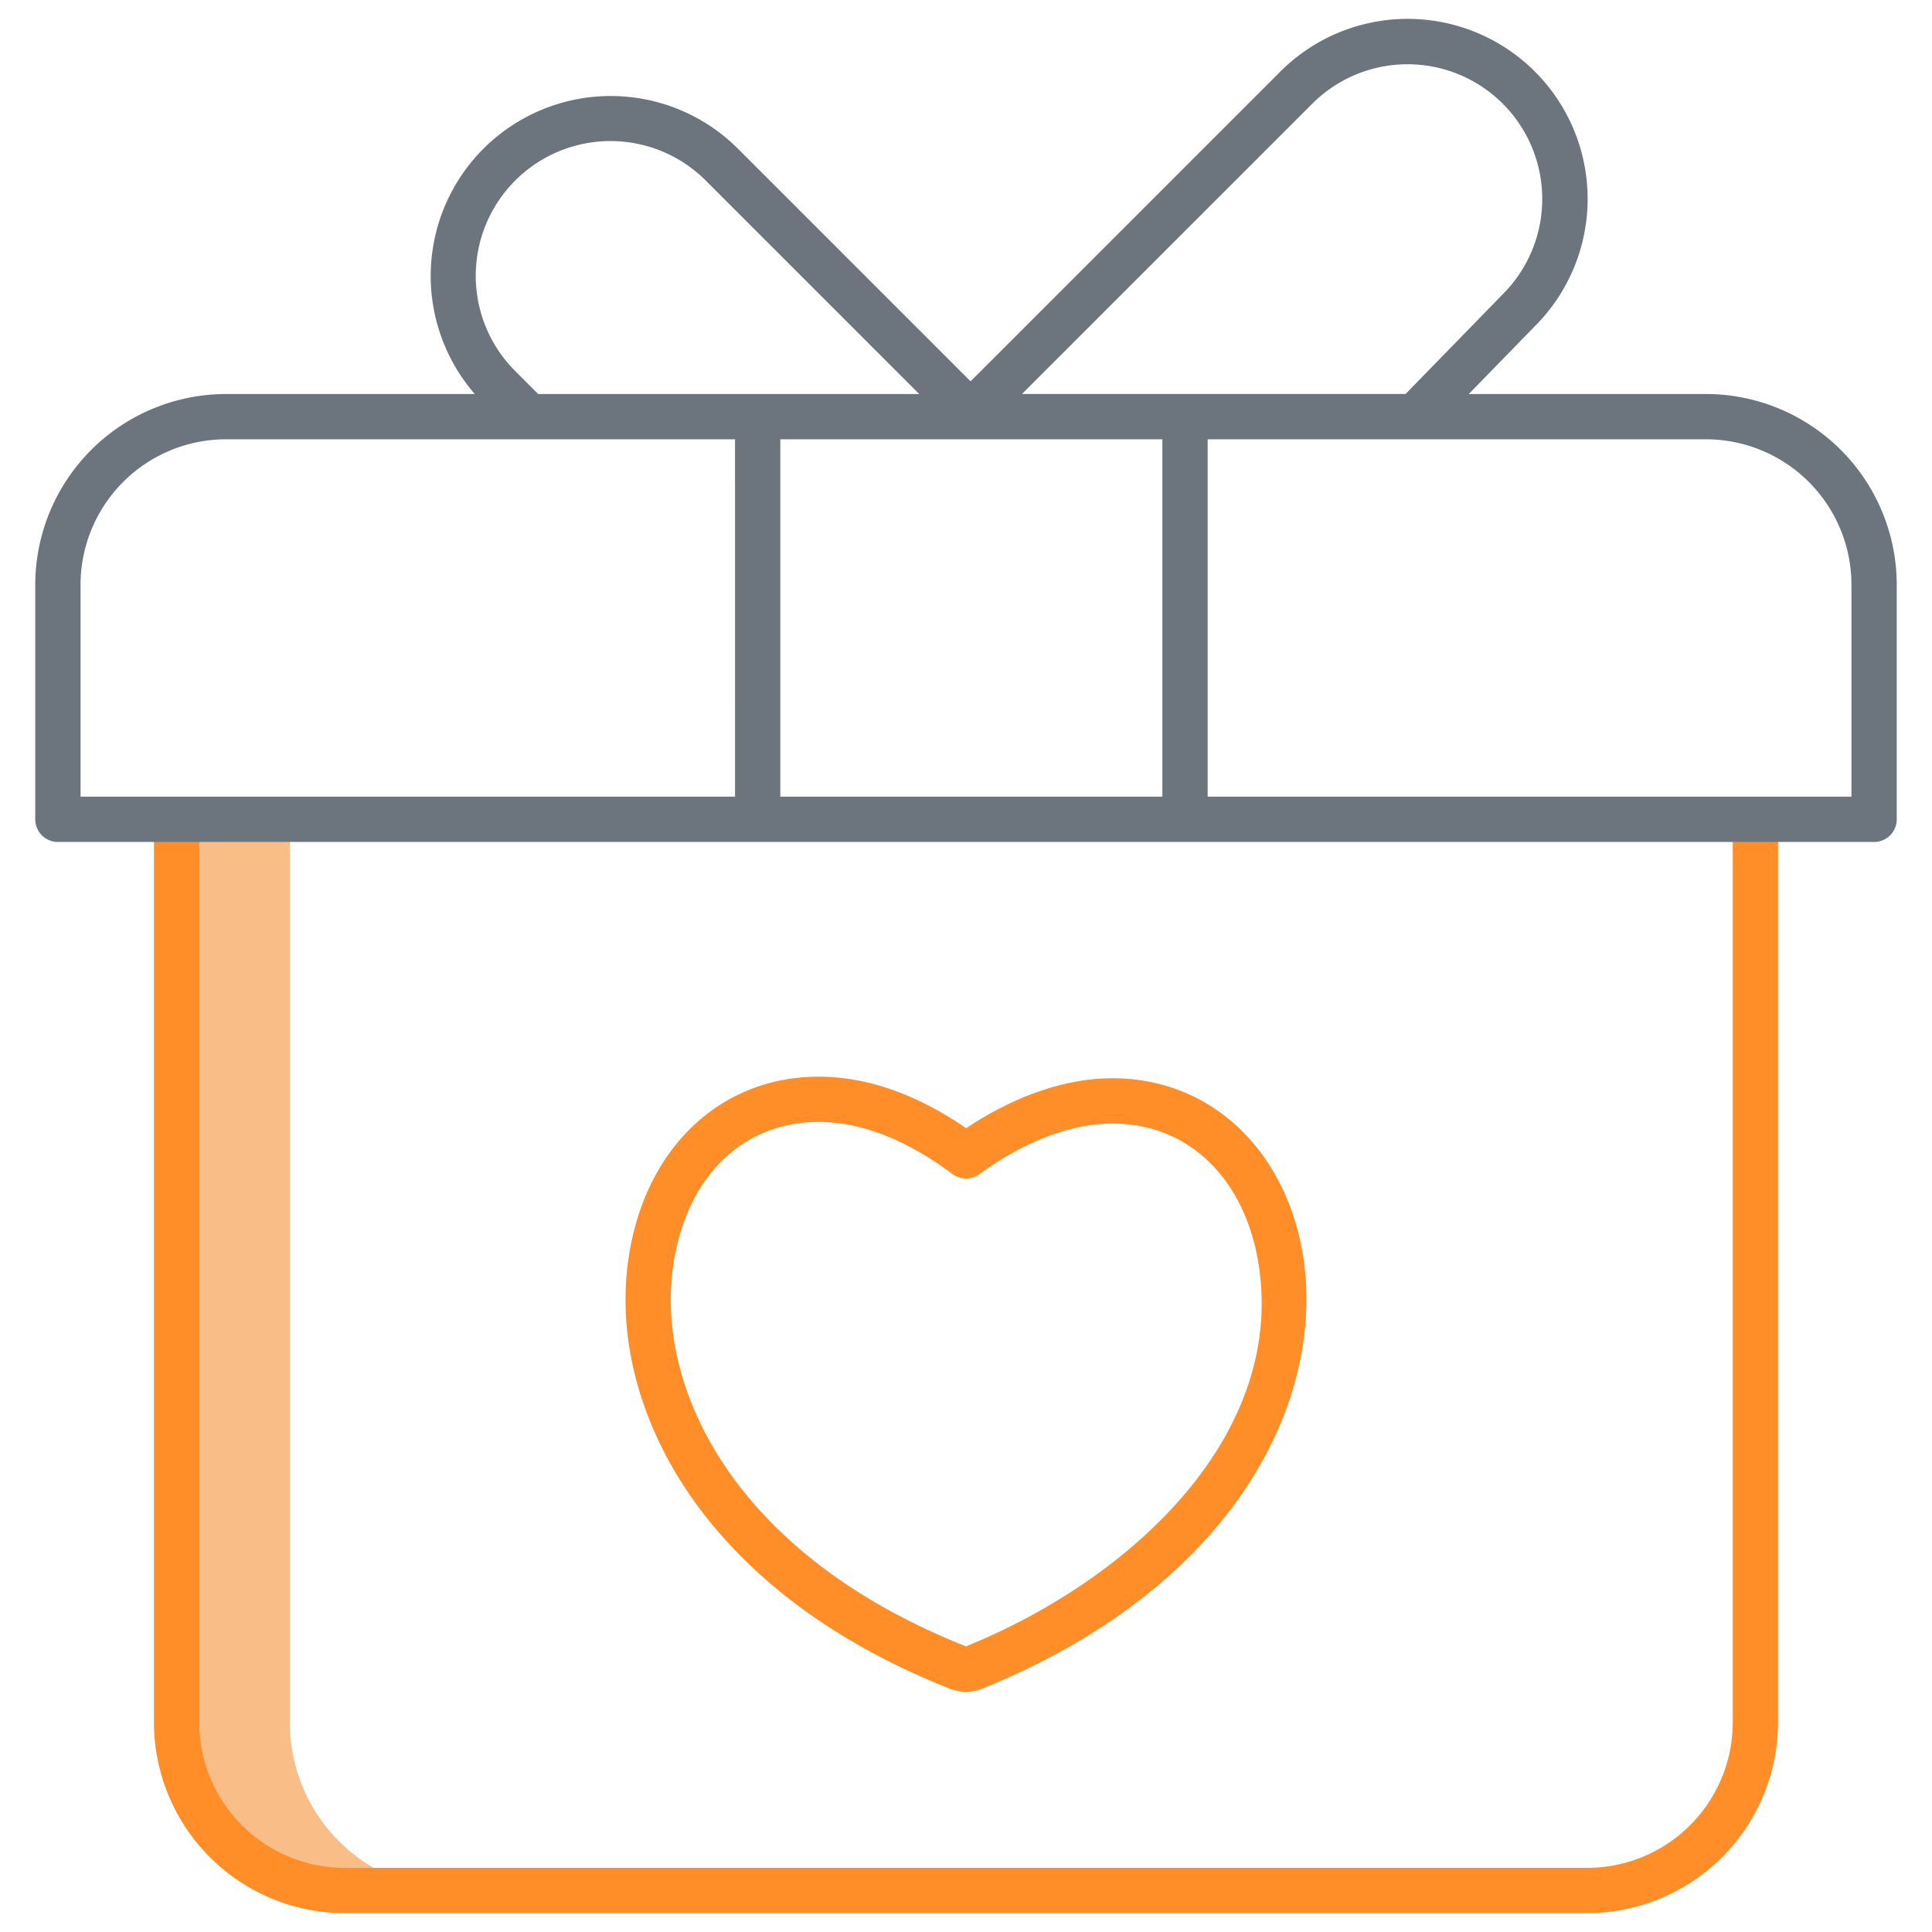
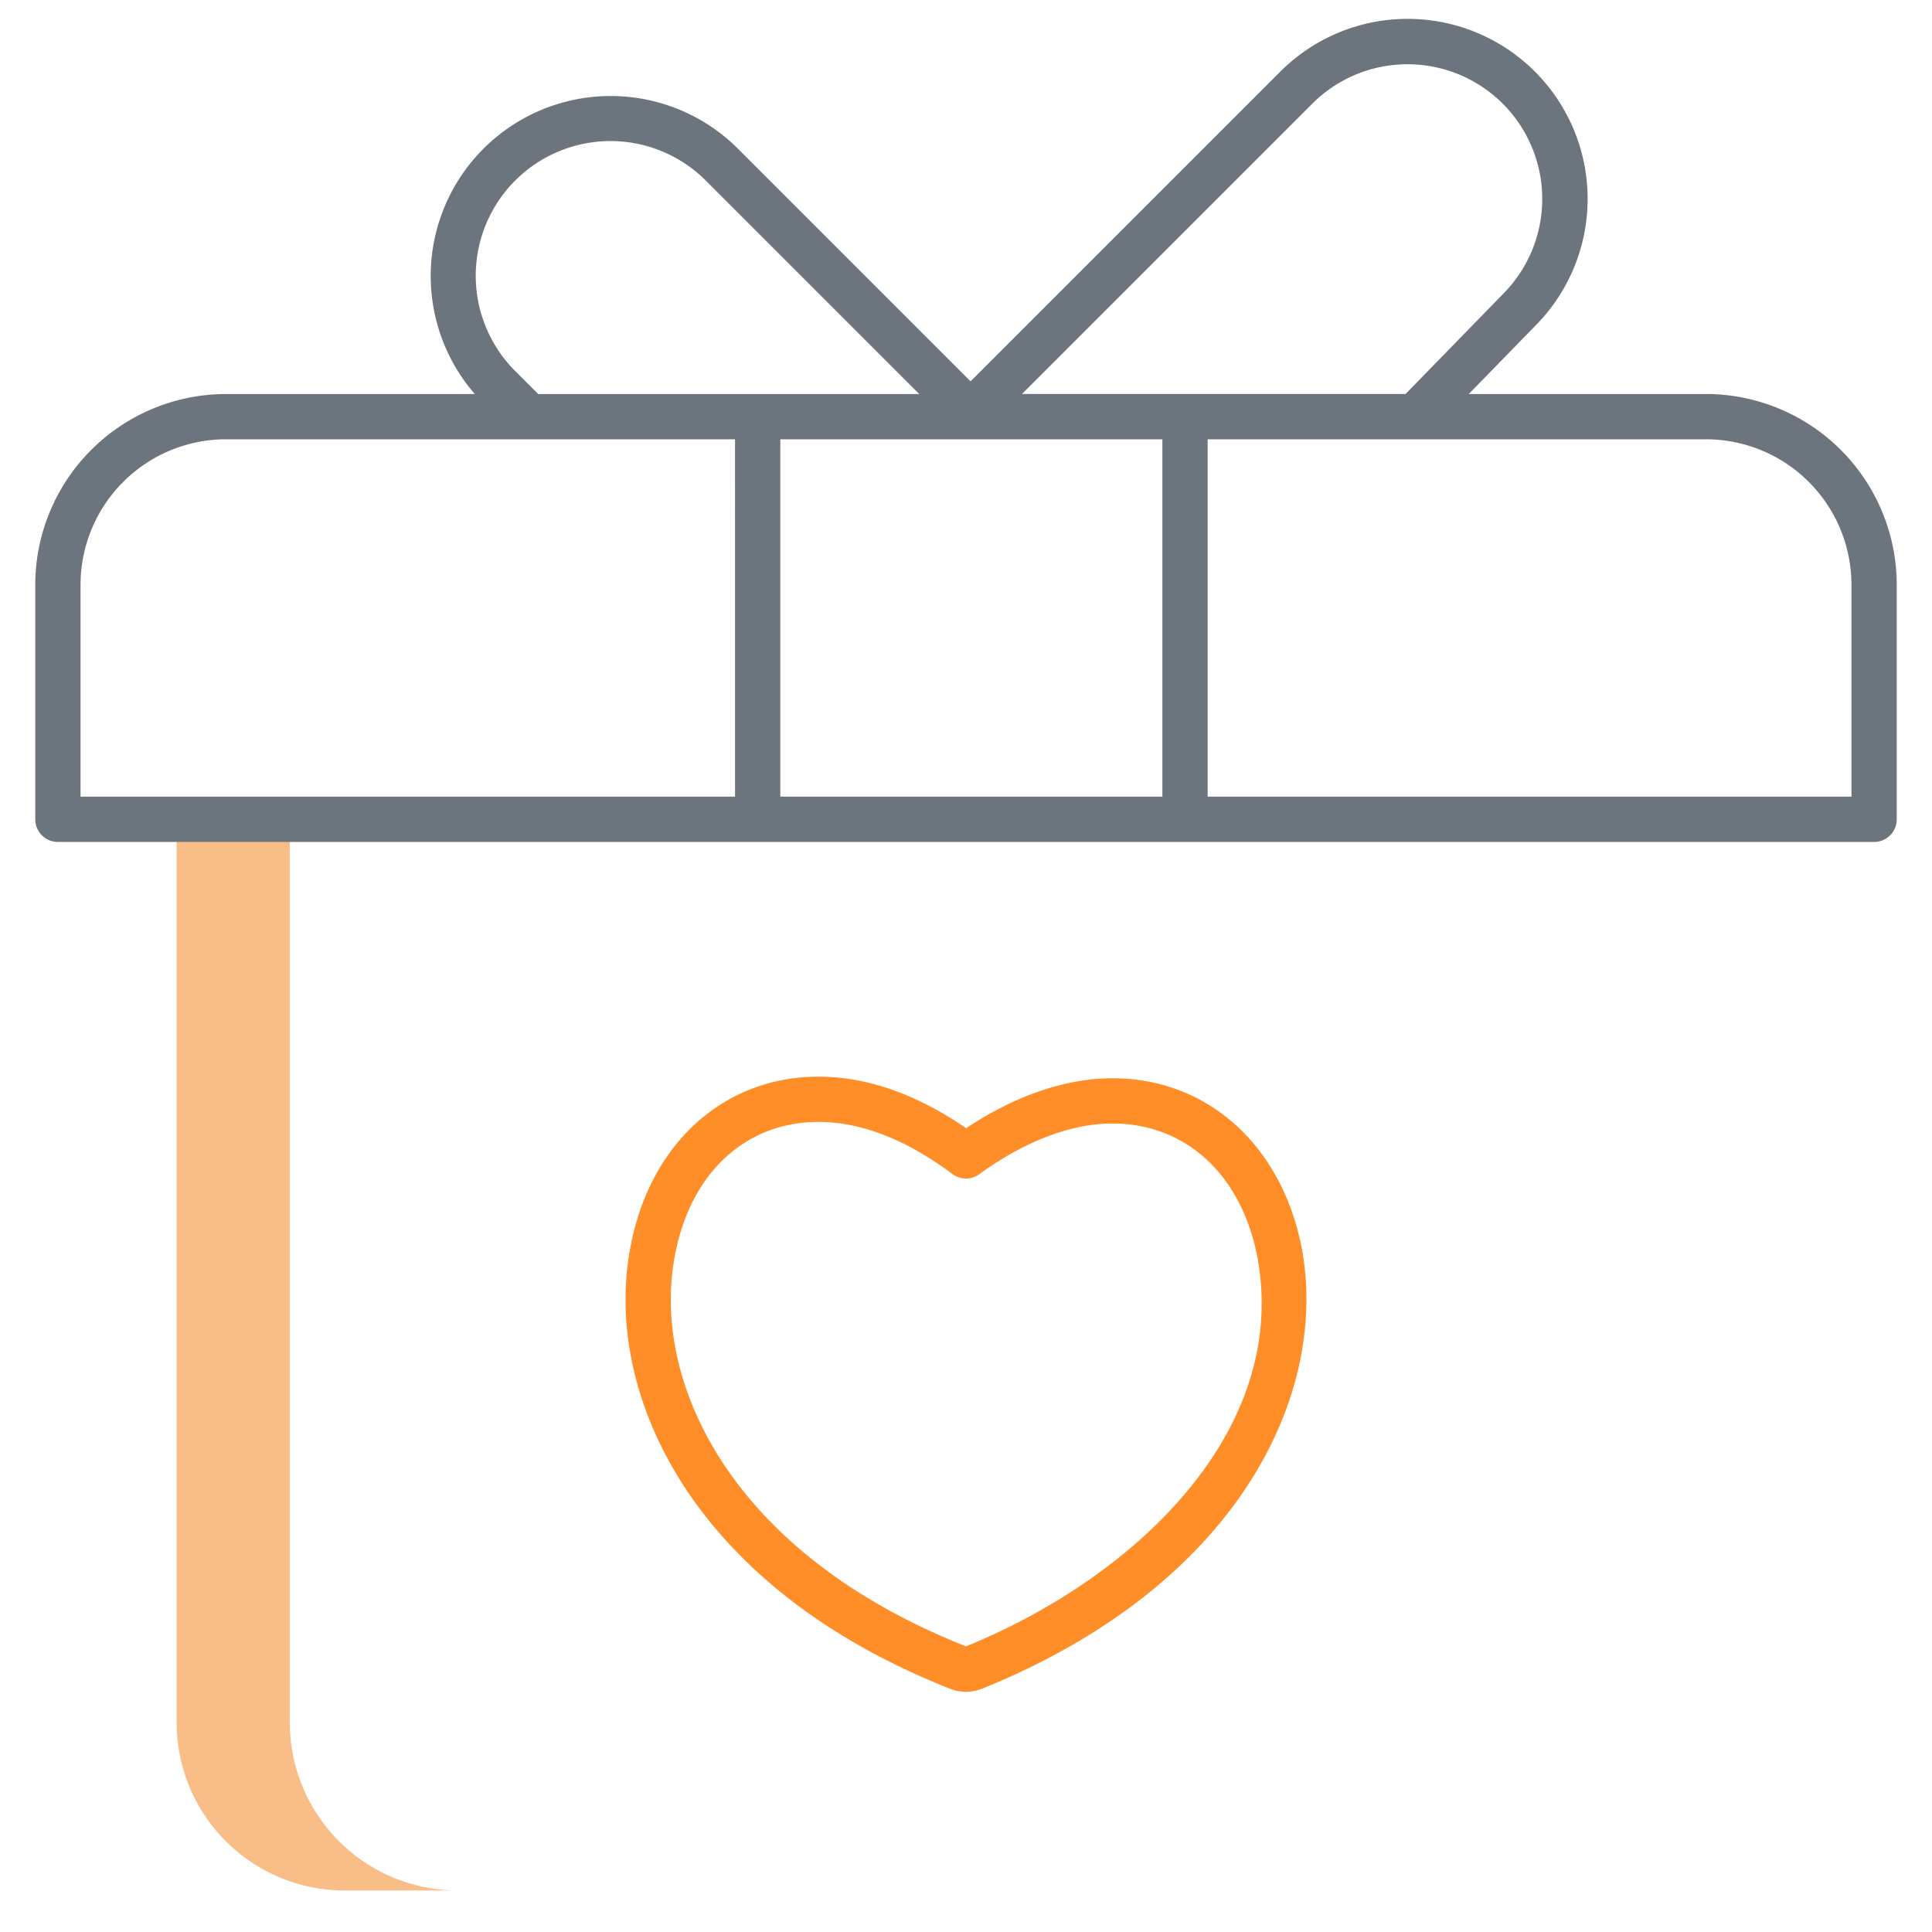
<svg xmlns="http://www.w3.org/2000/svg" version="1.1" width="512" height="512" x="0" y="0" viewBox="0 0 512 512" style="enable-background:new 0 0 512 512" xml:space="preserve" class="">
  <g>
    <path d="m76.8 456.45v-239.32h-30v239.32a44.549 44.549 0 0 0 44.55 44.55h30a44.549 44.549 0 0 1 -44.55-44.55z" fill="#f9bd88" data-original="#d4e1f4" class="" />
-     <path d="m459.2 217.128v239.327a38.589 38.589 0 0 1 -38.547 38.545h-329.306a38.589 38.589 0 0 1 -38.547-38.545v-239.327h-12v239.327a50.6 50.6 0 0 0 50.547 50.545h329.306a50.6 50.6 0 0 0 50.547-50.545v-239.327z" fill="#ff8e28" data-original="#0635c9" class="" />
    <path d="m251.671 447.5c.105.041.21.08.317.115a11.365 11.365 0 0 0 8.015 0c.121-.04.24-.084.358-.132 68.7-27.834 91.96-78.9 84.532-117.169l-.009-.043c-5.456-27.046-25.092-44.521-50.025-44.521-12.424 0-25.768 4.561-38.812 13.232-13.209-9.064-26.354-13.655-39.125-13.655-25.083 0-44.641 17.669-49.825 45-4.641 24.19 3.024 50.781 21.03 72.956 15.105 18.602 36.485 33.478 63.544 44.217zm-72.787-114.926c4.124-21.742 18.7-35.249 38.038-35.249 11.268 0 23.207 4.645 35.486 13.805a6 6 0 0 0 7.113.047c12.1-8.785 24.324-13.429 35.338-13.429 19.253 0 33.911 13.363 38.259 34.875 8.973 46.32-32.195 85.406-77.05 103.65l-.072.021-.087-.025c-25.036-9.963-44.706-23.606-58.467-40.552-15.767-19.417-22.532-42.429-18.558-63.143z" fill="#ff8e28" data-original="#0635c9" class="" />
    <path d="m452.111 104.416h-62.866l17.521-17.982a47.7 47.7 0 0 0 -67.466-67.462l-82.087 82.087-61.7-61.7a47.7 47.7 0 0 0 -69.688 65.061h-65.936a50.6 50.6 0 0 0 -50.545 50.541v62.167a6 6 0 0 0 6 6h481.312a6 6 0 0 0 6-6v-62.167a50.6 50.6 0 0 0 -50.545-50.545zm-104.322-76.959a35.7 35.7 0 1 1 50.437 50.543l-25.735 26.412h-101.66zm-211.253 20.384a35.7 35.7 0 0 1 50.491 0l56.573 56.575h-100.98l-6.084-6.084a35.7 35.7 0 0 1 0-50.491zm58.255 163.287h-173.447v-56.167a38.588 38.588 0 0 1 38.545-38.545h134.9zm113.25 0h-101.25v-94.712h101.25zm182.615 0h-170.615v-94.712h132.07a38.588 38.588 0 0 1 38.545 38.545z" fill="#6c757d" data-original="#1ae5be" class="" />
  </g>
</svg>